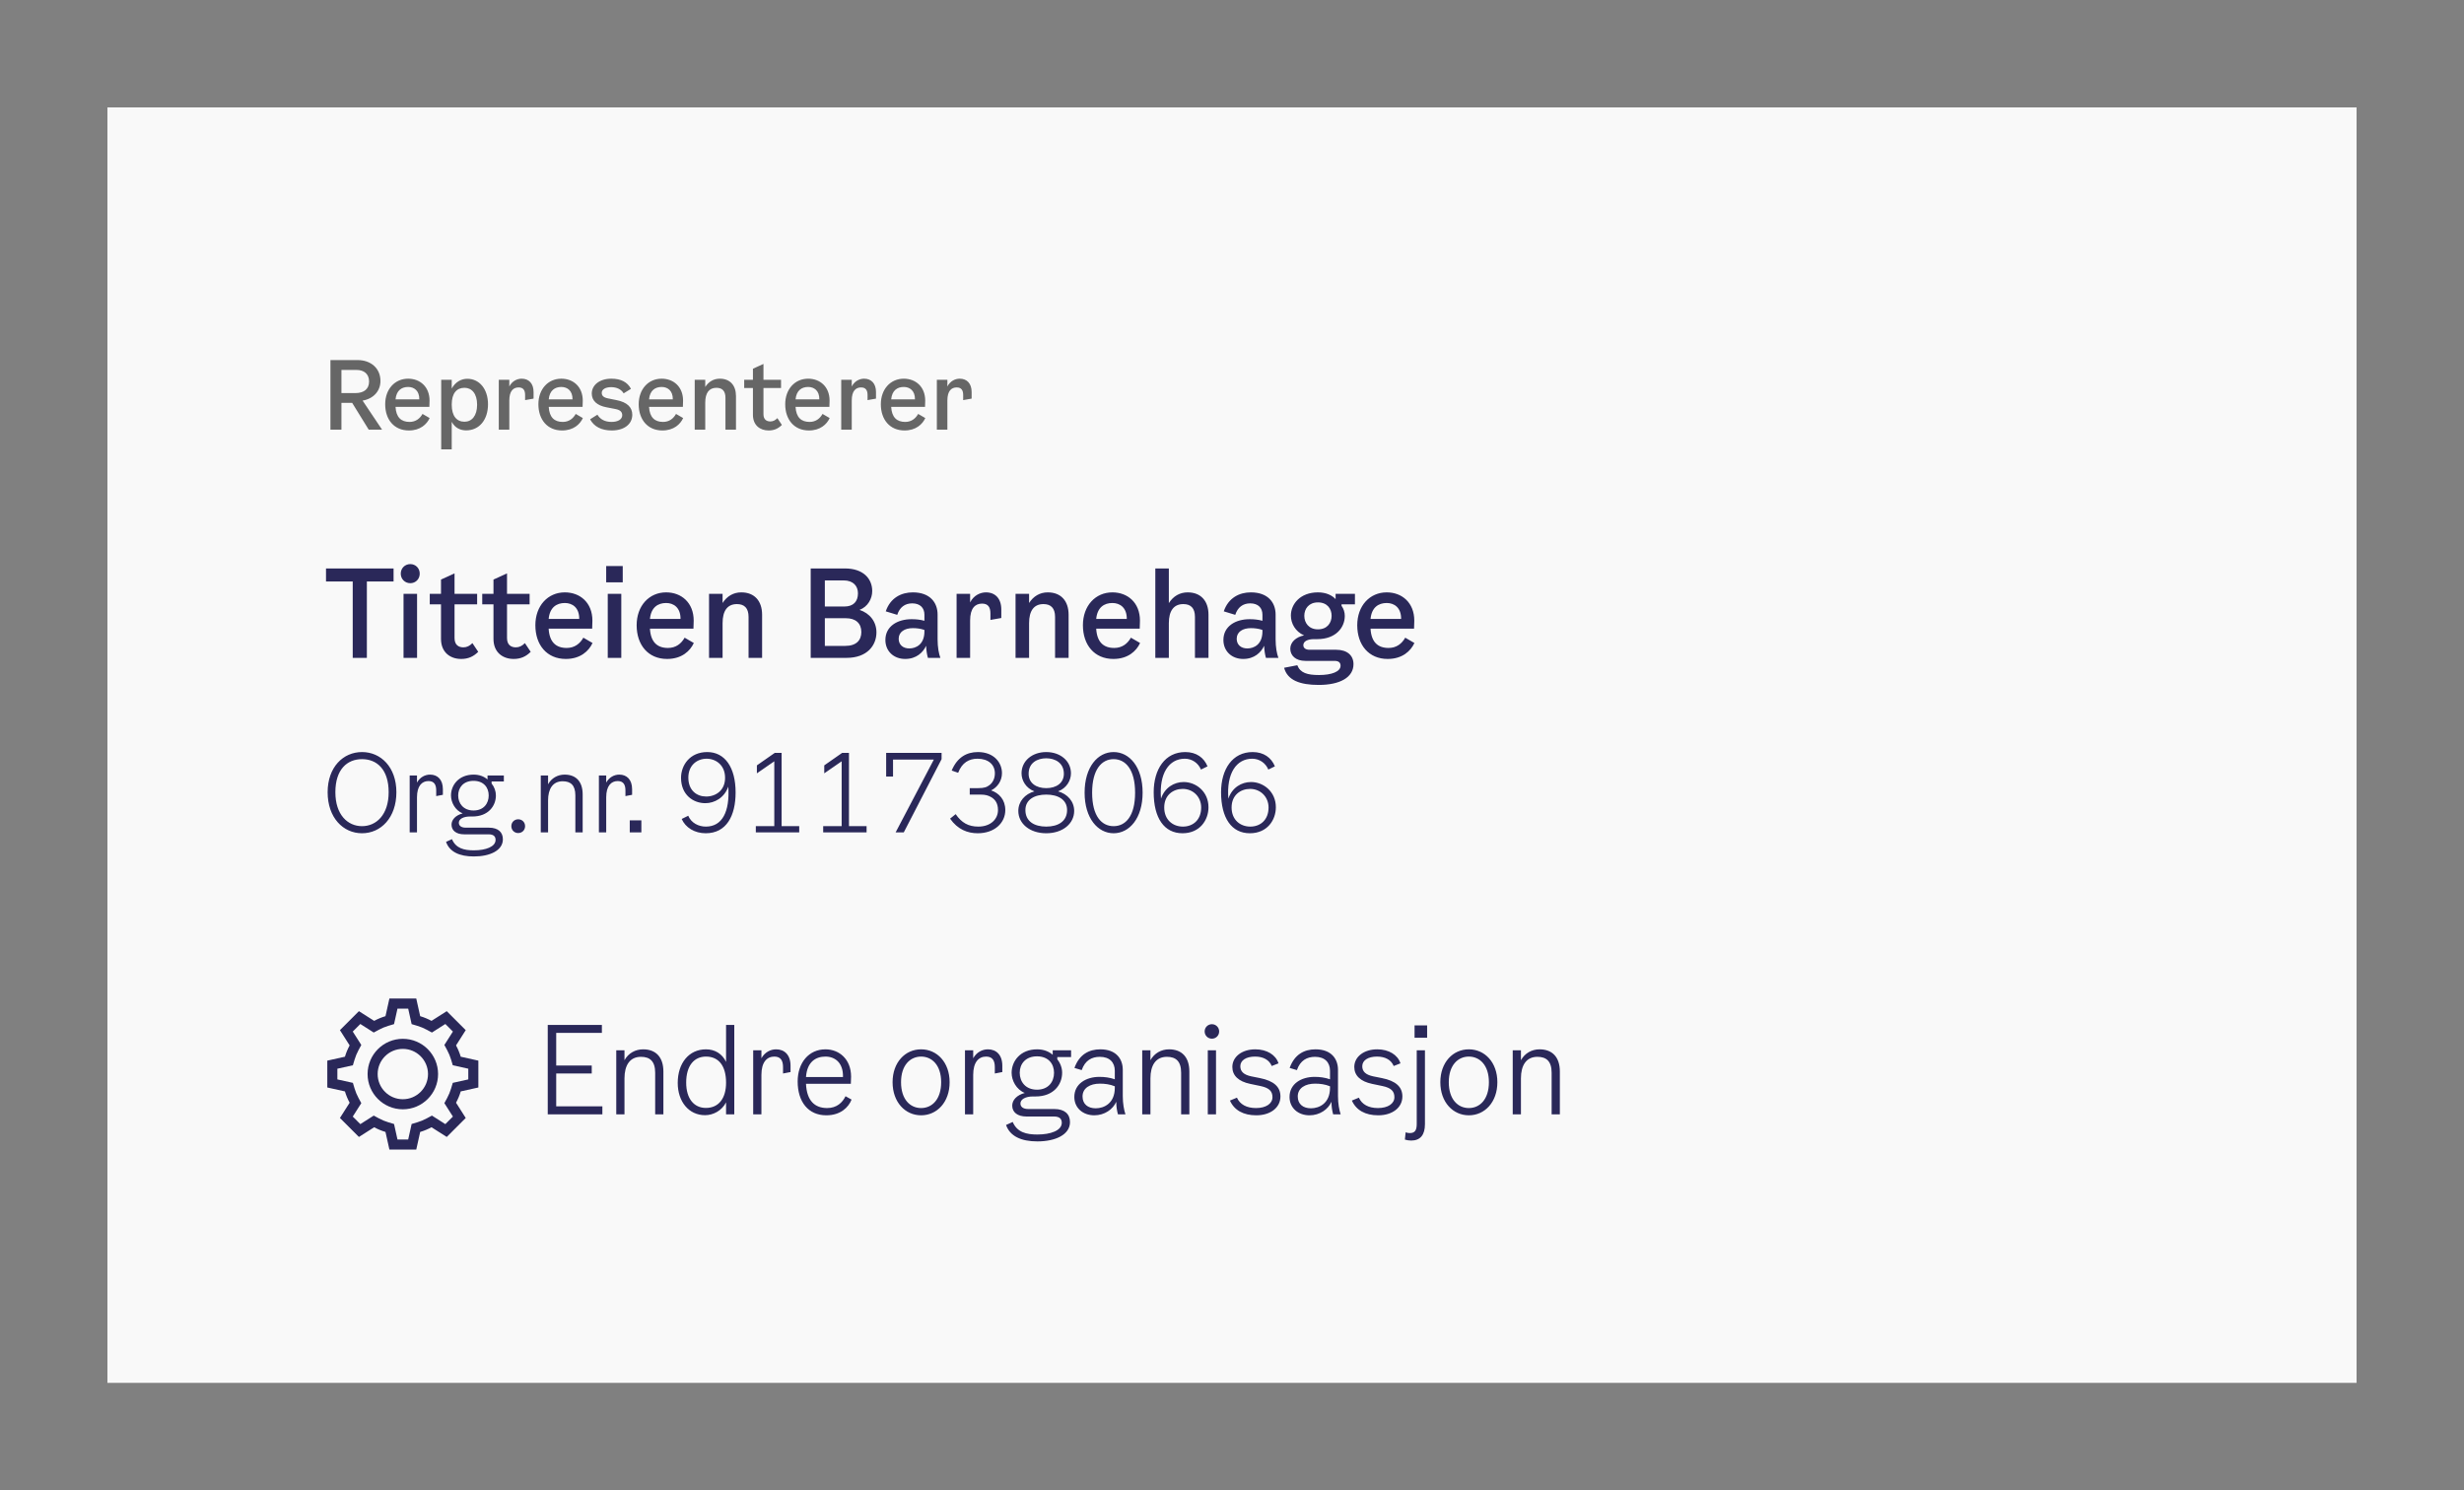
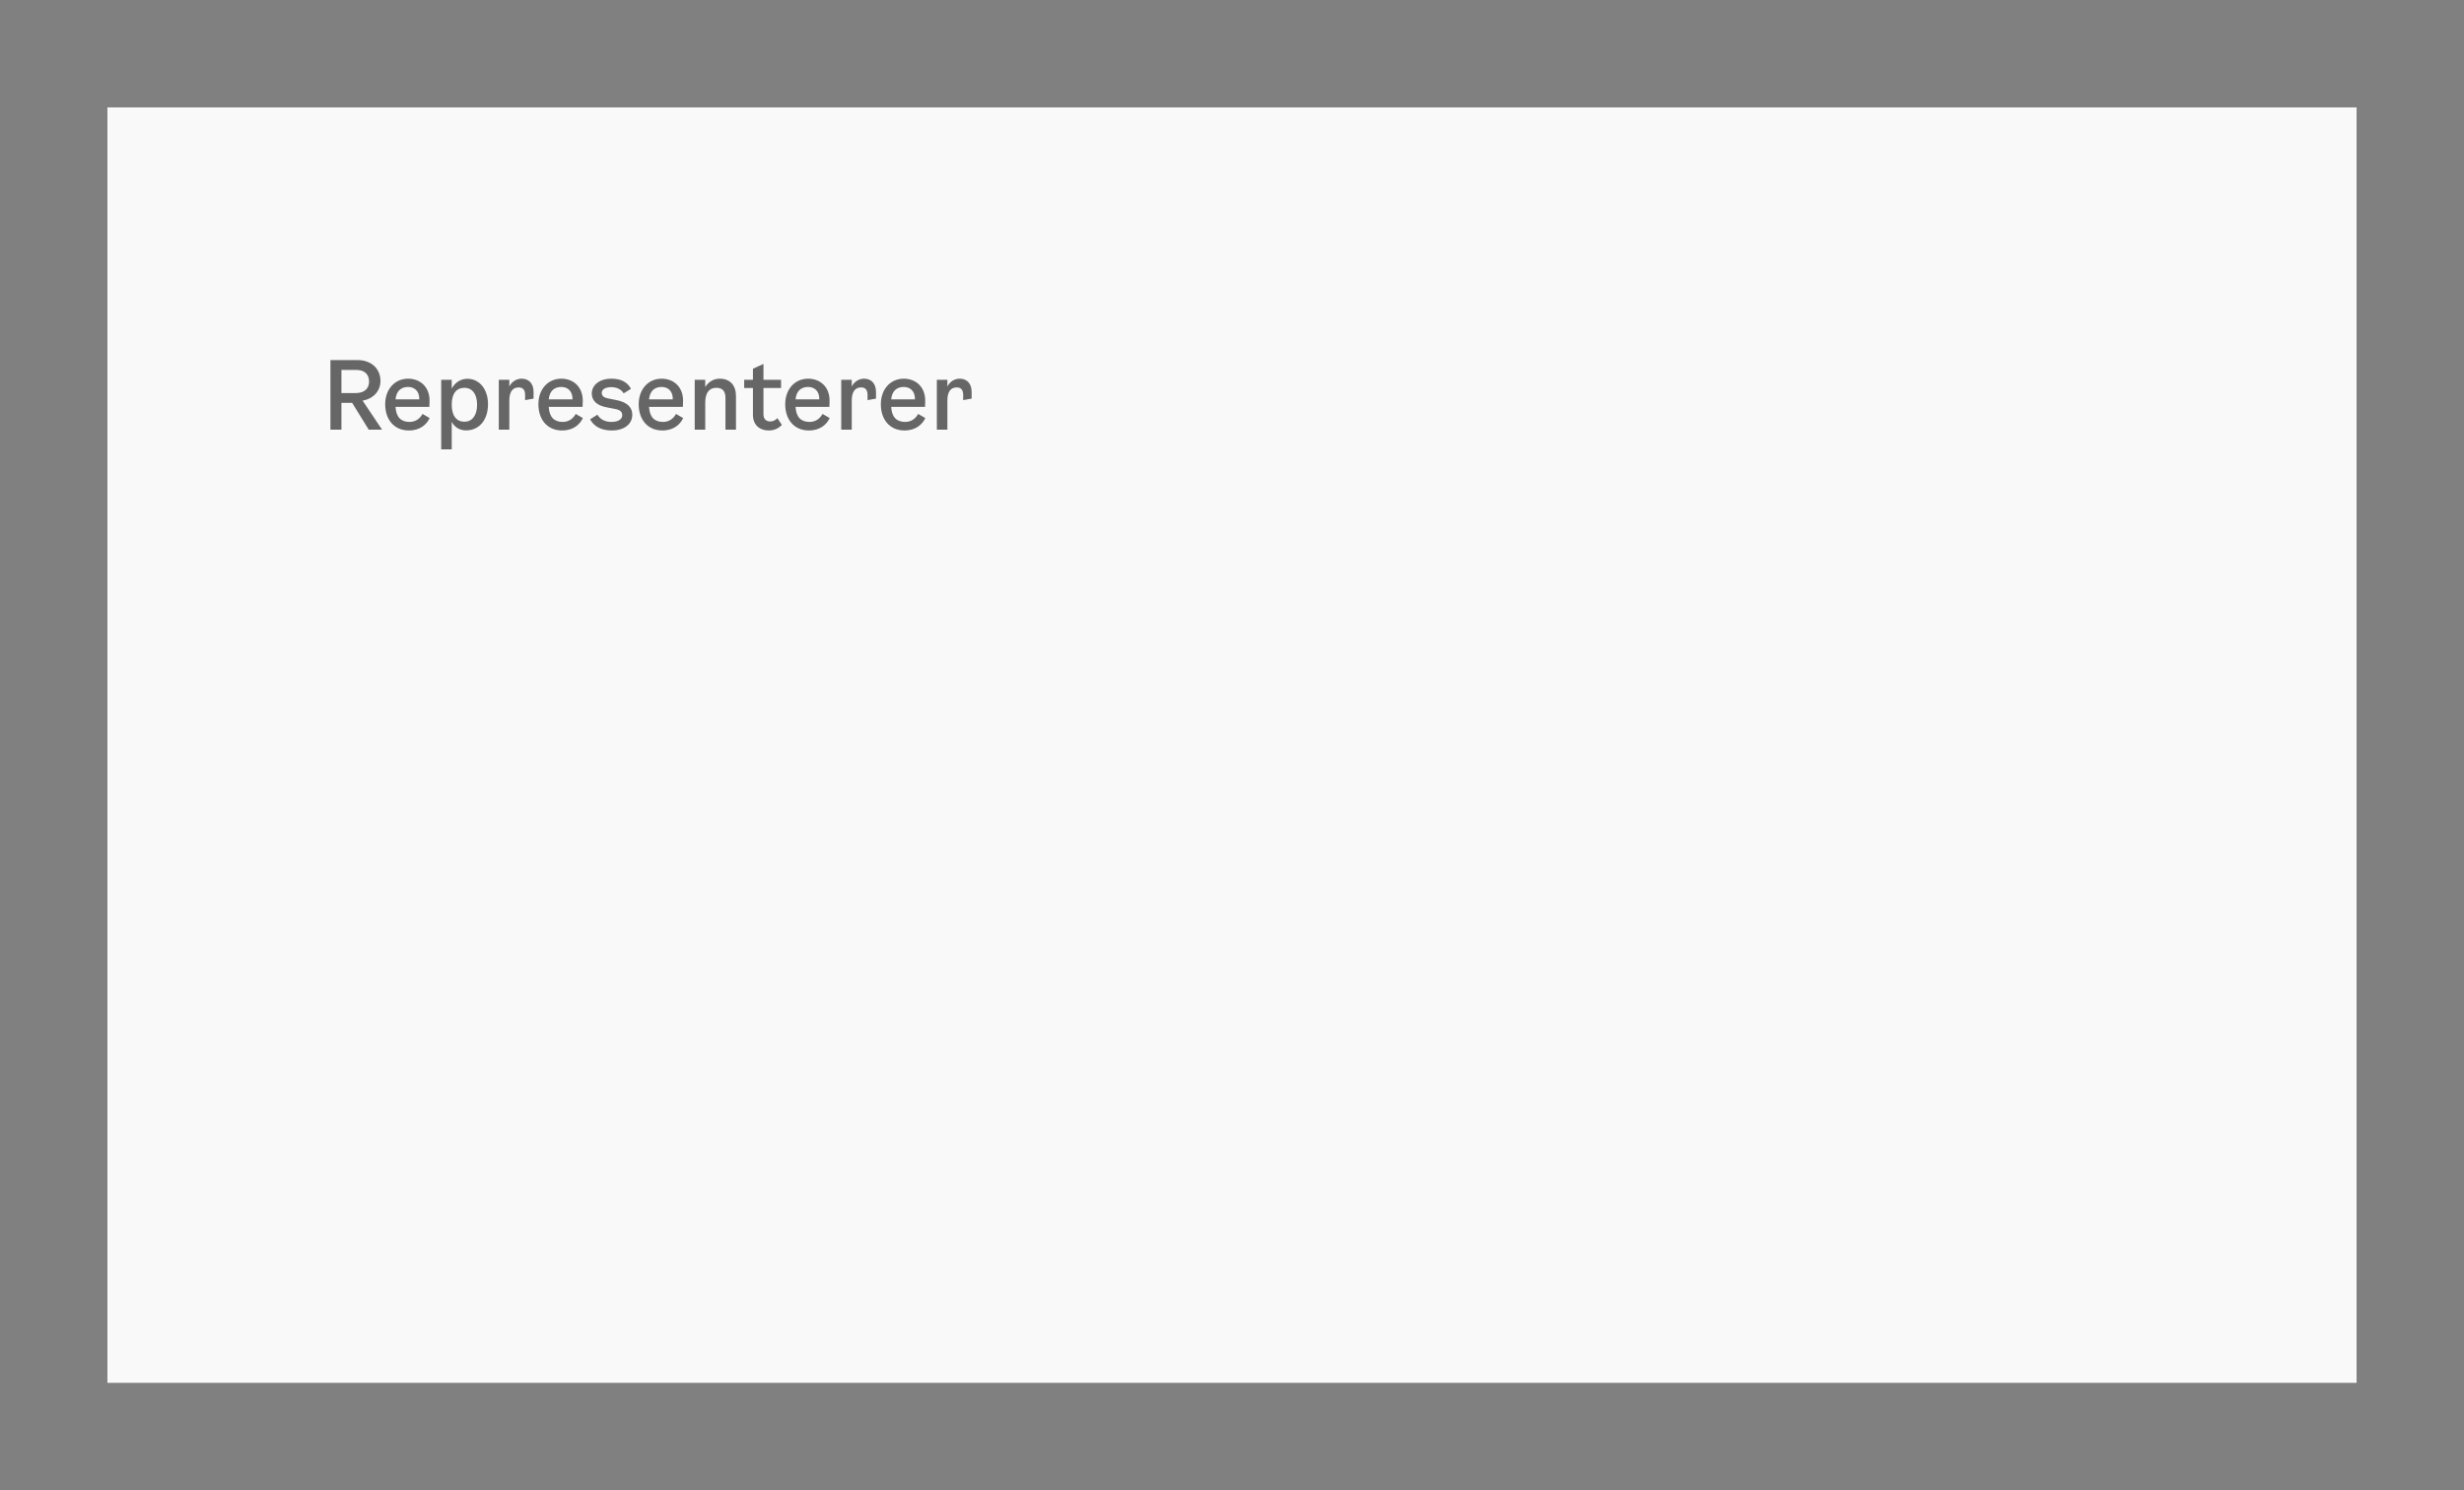
<svg xmlns="http://www.w3.org/2000/svg" width="367" height="222" viewBox="0 0 367 222" fill="none">
  <rect x="0" y="0" width="367" height="222" fill="#808080" stroke="none" />
  <rect width="335" height="190" transform="translate(16 16)" fill="#F9F9F9" />
  <path d="M54.006 59.674L56.904 64H54.916L52.452 60.01H50.856V64H49.218V53.64H53.264C55.266 53.64 56.666 54.886 56.666 56.748C56.666 58.302 55.56 59.422 54.006 59.674ZM50.856 58.554H52.956C54.188 58.554 54.972 57.966 54.972 56.832C54.972 55.67 54.174 55.11 53.124 55.11H50.856V58.554ZM62.93 61.662L63.994 62.278C63.574 63.202 62.594 64.126 60.9 64.126C58.702 64.126 57.372 62.502 57.372 60.22C57.372 57.966 58.814 56.412 60.788 56.412C62.538 56.412 63.98 57.588 63.98 59.688L63.952 60.612H58.912C58.996 62.18 59.766 62.852 60.998 62.852C61.908 62.852 62.538 62.362 62.93 61.662ZM60.788 57.644C59.836 57.644 59.038 58.148 58.912 59.492H62.454C62.468 58.176 61.656 57.644 60.788 57.644ZM69.606 56.426C71.398 56.426 72.686 57.952 72.686 60.22C72.686 62.544 71.385 64.112 69.424 64.112C68.585 64.112 67.758 63.748 67.282 62.838V66.94H65.715V56.58H67.282V57.882C67.856 56.846 68.752 56.426 69.606 56.426ZM69.186 62.824C70.264 62.824 71.062 61.956 71.062 60.29C71.062 58.624 70.264 57.77 69.186 57.77C68.038 57.77 67.282 58.554 67.282 60.276C67.282 61.998 68.038 62.824 69.186 62.824ZM77.694 56.412C78.772 56.412 79.472 57.126 79.472 58.4V59.38L78.212 59.604V58.848C78.212 58.176 77.974 57.714 77.246 57.714C76.448 57.714 75.86 58.246 75.86 59.66V64H74.292V56.58H75.86V57.574C76.28 56.748 77.05 56.412 77.694 56.412ZM85.75 61.662L86.814 62.278C86.394 63.202 85.414 64.126 83.72 64.126C81.522 64.126 80.192 62.502 80.192 60.22C80.192 57.966 81.634 56.412 83.608 56.412C85.358 56.412 86.8 57.588 86.8 59.688L86.772 60.612H81.732C81.816 62.18 82.586 62.852 83.818 62.852C84.728 62.852 85.358 62.362 85.75 61.662ZM83.608 57.644C82.656 57.644 81.858 58.148 81.732 59.492H85.274C85.288 58.176 84.476 57.644 83.608 57.644ZM88.142 58.624C88.142 57.364 89.304 56.412 91.054 56.412C92.496 56.412 93.462 56.93 93.98 57.924L92.888 58.596C92.552 58.022 91.88 57.672 91.04 57.672C90.2 57.672 89.626 57.994 89.626 58.526C89.626 58.96 89.92 59.226 90.578 59.352L91.824 59.604C93.392 59.912 94.176 60.654 94.176 61.788C94.176 63.188 92.958 64.126 91.124 64.126C89.57 64.126 88.464 63.538 87.89 62.46L88.982 61.774C89.388 62.46 90.102 62.852 91.082 62.852C92.034 62.852 92.678 62.474 92.678 61.858C92.678 61.354 92.37 61.074 91.684 60.934L90.312 60.668C88.912 60.402 88.142 59.688 88.142 58.624ZM100.69 61.662L101.754 62.278C101.334 63.202 100.354 64.126 98.66 64.126C96.462 64.126 95.132 62.502 95.132 60.22C95.132 57.966 96.574 56.412 98.548 56.412C100.298 56.412 101.74 57.588 101.74 59.688L101.712 60.612H96.672C96.756 62.18 97.526 62.852 98.758 62.852C99.668 62.852 100.298 62.362 100.69 61.662ZM98.548 57.644C97.596 57.644 96.798 58.148 96.672 59.492H100.214C100.228 58.176 99.416 57.644 98.548 57.644ZM107.212 56.412C108.724 56.412 109.62 57.392 109.62 59.002V64H108.052V59.254C108.052 58.232 107.562 57.77 106.708 57.77C105.602 57.77 105.042 58.54 105.042 59.982V64H103.474V56.58H105.042V57.644C105.546 56.86 106.288 56.412 107.212 56.412ZM113.714 61.704C113.714 62.53 114.218 62.782 114.736 62.782C115.142 62.782 115.464 62.614 115.786 62.292L116.458 63.3C115.898 63.86 115.282 64.126 114.484 64.126C113.196 64.126 112.146 63.342 112.146 61.802V57.798H110.844V56.58H112.146V54.928L113.714 54.214V56.58H116.332V57.798H113.714V61.704ZM122.512 61.662L123.576 62.278C123.156 63.202 122.176 64.126 120.482 64.126C118.284 64.126 116.954 62.502 116.954 60.22C116.954 57.966 118.396 56.412 120.37 56.412C122.12 56.412 123.562 57.588 123.562 59.688L123.534 60.612H118.494C118.578 62.18 119.348 62.852 120.58 62.852C121.49 62.852 122.12 62.362 122.512 61.662ZM120.37 57.644C119.418 57.644 118.62 58.148 118.494 59.492H122.036C122.05 58.176 121.238 57.644 120.37 57.644ZM128.698 56.412C129.776 56.412 130.476 57.126 130.476 58.4V59.38L129.216 59.604V58.848C129.216 58.176 128.978 57.714 128.25 57.714C127.452 57.714 126.864 58.246 126.864 59.66V64H125.296V56.58H126.864V57.574C127.284 56.748 128.054 56.412 128.698 56.412ZM136.755 61.662L137.819 62.278C137.399 63.202 136.419 64.126 134.725 64.126C132.527 64.126 131.197 62.502 131.197 60.22C131.197 57.966 132.639 56.412 134.613 56.412C136.363 56.412 137.805 57.588 137.805 59.688L137.777 60.612H132.737C132.821 62.18 133.591 62.852 134.823 62.852C135.733 62.852 136.363 62.362 136.755 61.662ZM134.613 57.644C133.661 57.644 132.863 58.148 132.737 59.492H136.279C136.293 58.176 135.481 57.644 134.613 57.644ZM142.941 56.412C144.019 56.412 144.719 57.126 144.719 58.4V59.38L143.459 59.604V58.848C143.459 58.176 143.221 57.714 142.493 57.714C141.695 57.714 141.107 58.246 141.107 59.66V64H139.539V56.58H141.107V57.574C141.527 56.748 142.297 56.412 142.941 56.412Z" fill="#666666" />
-   <path d="M58.62 84.68V86.624H54.642V98H52.536V86.624H48.558V84.68H58.62ZM61.112 86.876C60.32 86.876 59.69 86.264 59.69 85.454C59.69 84.644 60.32 84.032 61.112 84.032C61.904 84.032 62.516 84.644 62.516 85.454C62.516 86.264 61.904 86.876 61.112 86.876ZM60.104 98V88.46H62.12V98H60.104ZM67.701 95.048C67.701 96.11 68.349 96.434 69.015 96.434C69.537 96.434 69.951 96.218 70.365 95.804L71.229 97.1C70.509 97.82 69.717 98.162 68.691 98.162C67.035 98.162 65.685 97.154 65.685 95.174V90.026H64.011V88.46H65.685V86.336L67.701 85.418V88.46H71.067V90.026H67.701V95.048ZM75.517 95.048C75.517 96.11 76.165 96.434 76.831 96.434C77.353 96.434 77.767 96.218 78.181 95.804L79.045 97.1C78.325 97.82 77.533 98.162 76.507 98.162C74.851 98.162 73.501 97.154 73.501 95.174V90.026H71.827V88.46H73.501V86.336L75.517 85.418V88.46H78.883V90.026H75.517V95.048ZM86.886 94.994L88.254 95.786C87.714 96.974 86.454 98.162 84.276 98.162C81.45 98.162 79.74 96.074 79.74 93.14C79.74 90.242 81.594 88.244 84.132 88.244C86.382 88.244 88.236 89.756 88.236 92.456L88.2 93.644H81.72C81.828 95.66 82.818 96.524 84.402 96.524C85.572 96.524 86.382 95.894 86.886 94.994ZM84.132 89.828C82.908 89.828 81.882 90.476 81.72 92.204H86.274C86.292 90.512 85.248 89.828 84.132 89.828ZM90.288 84.32H92.754V86.75H90.288V84.32ZM90.522 98V88.46H92.538V98H90.522ZM101.972 94.994L103.34 95.786C102.8 96.974 101.54 98.162 99.362 98.162C96.536 98.162 94.826 96.074 94.826 93.14C94.826 90.242 96.68 88.244 99.218 88.244C101.468 88.244 103.322 89.756 103.322 92.456L103.286 93.644H96.806C96.914 95.66 97.904 96.524 99.488 96.524C100.658 96.524 101.468 95.894 101.972 94.994ZM99.218 89.828C97.994 89.828 96.968 90.476 96.806 92.204H101.36C101.378 90.512 100.334 89.828 99.218 89.828ZM110.415 88.244C112.359 88.244 113.511 89.504 113.511 91.574V98H111.495V91.898C111.495 90.584 110.865 89.99 109.767 89.99C108.345 89.99 107.625 90.98 107.625 92.834V98H105.609V88.46H107.625V89.828C108.273 88.82 109.227 88.244 110.415 88.244ZM128.022 90.854C129.552 91.358 130.542 92.6 130.542 94.202C130.542 96.128 129.174 98 126.096 98H120.75V84.68H125.826C128.634 84.68 129.912 86.246 129.912 88.046C129.912 89.18 129.264 90.386 128.022 90.854ZM125.646 86.462H122.856V90.35H125.772C127.104 90.35 127.788 89.612 127.788 88.388C127.788 87.308 127.104 86.462 125.646 86.462ZM125.898 96.218C127.572 96.218 128.292 95.354 128.292 94.148C128.292 92.852 127.446 92.096 126.006 92.096H122.856V96.218H125.898ZM140.064 98H138.21C138.066 97.514 137.976 96.938 137.94 96.2C137.49 97.19 136.482 98.162 134.826 98.162C133.098 98.162 131.874 96.992 131.874 95.336C131.874 93.266 133.71 92.24 135.762 92.24C136.41 92.24 137.022 92.294 137.688 92.474V91.574C137.688 90.548 137.04 89.882 135.87 89.882C134.772 89.882 133.998 90.476 133.638 91.592L131.928 91.07C132.612 89.054 134.25 88.244 135.96 88.244C138.498 88.244 139.65 89.738 139.65 91.556V95.246C139.65 96.38 139.83 97.388 140.064 98ZM137.688 94.058V93.842C137.112 93.644 136.554 93.572 135.96 93.572C134.772 93.572 133.854 94.112 133.854 95.156C133.854 96.038 134.484 96.596 135.438 96.596C136.41 96.596 137.688 96.02 137.688 94.058ZM146.853 88.244C148.239 88.244 149.139 89.162 149.139 90.8V92.06L147.519 92.348V91.376C147.519 90.512 147.213 89.918 146.277 89.918C145.251 89.918 144.495 90.602 144.495 92.42V98H142.479V88.46H144.495V89.738C145.035 88.676 146.025 88.244 146.853 88.244ZM156.067 88.244C158.011 88.244 159.163 89.504 159.163 91.574V98H157.147V91.898C157.147 90.584 156.517 89.99 155.419 89.99C153.997 89.99 153.277 90.98 153.277 92.834V98H151.261V88.46H153.277V89.828C153.925 88.82 154.879 88.244 156.067 88.244ZM168.441 94.994L169.809 95.786C169.269 96.974 168.009 98.162 165.831 98.162C163.005 98.162 161.295 96.074 161.295 93.14C161.295 90.242 163.149 88.244 165.687 88.244C167.937 88.244 169.791 89.756 169.791 92.456L169.755 93.644H163.275C163.383 95.66 164.373 96.524 165.957 96.524C167.127 96.524 167.937 95.894 168.441 94.994ZM165.687 89.828C164.463 89.828 163.437 90.476 163.275 92.204H167.829C167.847 90.512 166.803 89.828 165.687 89.828ZM176.902 88.244C178.846 88.244 179.998 89.504 179.998 91.574V98H177.982V91.898C177.982 90.584 177.352 89.99 176.254 89.99C174.832 89.99 174.094 90.98 174.094 92.834V98H172.078V84.68H174.094V89.846C174.742 88.82 175.714 88.244 176.902 88.244ZM190.41 98H188.556C188.412 97.514 188.322 96.938 188.286 96.2C187.836 97.19 186.828 98.162 185.172 98.162C183.444 98.162 182.22 96.992 182.22 95.336C182.22 93.266 184.056 92.24 186.108 92.24C186.756 92.24 187.368 92.294 188.034 92.474V91.574C188.034 90.548 187.386 89.882 186.216 89.882C185.118 89.882 184.344 90.476 183.984 91.592L182.274 91.07C182.958 89.054 184.596 88.244 186.306 88.244C188.844 88.244 189.996 89.738 189.996 91.556V95.246C189.996 96.38 190.176 97.388 190.41 98ZM188.034 94.058V93.842C187.458 93.644 186.9 93.572 186.306 93.572C185.118 93.572 184.2 94.112 184.2 95.156C184.2 96.038 184.83 96.596 185.784 96.596C186.756 96.596 188.034 96.02 188.034 94.058ZM201.811 90.026H199.813V90.242C200.137 90.692 200.299 91.214 200.299 91.754C200.299 93.482 198.967 95.21 196.195 95.21H195.727C194.755 95.21 194.125 95.534 194.125 96.11C194.125 96.506 194.431 96.794 195.043 96.794H199.021C200.659 96.794 201.595 97.64 201.595 98.936C201.595 100.898 199.597 102.032 196.411 102.032C193.621 102.032 191.749 101.33 191.263 99.476L193.225 99.098C193.675 100.25 194.719 100.556 196.465 100.556C198.337 100.556 199.669 100.052 199.669 99.17C199.669 98.756 199.435 98.45 198.787 98.45H194.449C192.955 98.45 192.181 97.64 192.181 96.632C192.181 95.66 193.045 94.886 194.233 94.652C192.919 94.076 192.271 92.852 192.271 91.7C192.271 89.99 193.657 88.244 196.303 88.244C197.473 88.244 198.391 88.658 198.931 89.252V88.46H201.811V90.026ZM196.303 93.752C197.689 93.752 198.337 92.78 198.337 91.736C198.337 90.692 197.689 89.738 196.303 89.738C194.935 89.738 194.269 90.692 194.269 91.736C194.269 92.78 194.935 93.752 196.303 93.752ZM209.301 94.994L210.669 95.786C210.129 96.974 208.869 98.162 206.691 98.162C203.865 98.162 202.155 96.074 202.155 93.14C202.155 90.242 204.009 88.244 206.547 88.244C208.797 88.244 210.651 89.756 210.651 92.456L210.615 93.644H204.135C204.243 95.66 205.233 96.524 206.817 96.524C207.987 96.524 208.797 95.894 209.301 94.994ZM206.547 89.828C205.323 89.828 204.297 90.476 204.135 92.204H208.689C208.707 90.512 207.663 89.828 206.547 89.828Z" fill="#2A2859" />
-   <path d="M53.92 124.128C51.104 124.128 48.8 121.808 48.8 118.016C48.8 114.288 51.104 112.032 53.92 112.032C56.736 112.032 59.04 114.288 59.04 118.016C59.04 121.808 56.736 124.128 53.92 124.128ZM53.92 123.072C56.064 123.072 57.888 121.36 57.888 118.016C57.888 114.608 56.128 113.088 53.92 113.088C51.712 113.088 49.952 114.608 49.952 118.016C49.952 121.36 51.776 123.072 53.92 123.072ZM64.06 115.392C65.164 115.392 65.964 116.128 65.964 117.568V118.4L64.972 118.592V117.76C64.972 116.912 64.684 116.352 63.82 116.352C62.844 116.352 62.108 117.072 62.108 118.784V124H61.02V115.52H62.108V116.576C62.556 115.776 63.308 115.392 64.06 115.392ZM75.045 116.416H73.221V116.72C73.637 117.232 73.861 117.872 73.861 118.496C73.861 120.048 72.741 121.632 70.357 121.632H69.989C69.029 121.632 68.341 122 68.341 122.56C68.341 122.992 68.677 123.296 69.381 123.296H72.821C74.197 123.296 74.901 123.968 74.901 125.024C74.901 126.704 72.965 127.584 70.581 127.584C68.437 127.584 66.949 126.896 66.437 125.408L67.317 125.008C67.909 126.4 69.157 126.672 70.581 126.672C72.341 126.672 73.813 126.144 73.813 125.12C73.813 124.64 73.557 124.288 72.789 124.288H69.141C67.957 124.288 67.253 123.728 67.253 122.848C67.253 122.096 67.877 121.44 68.917 121.168C67.797 120.72 67.173 119.536 67.173 118.496C67.173 116.976 68.309 115.392 70.549 115.392C71.429 115.392 72.101 115.68 72.613 116.112V115.52H75.045V116.416ZM70.533 120.736C72.037 120.736 72.789 119.696 72.789 118.496C72.789 117.312 72.037 116.32 70.533 116.32C69.013 116.32 68.245 117.328 68.245 118.496C68.245 119.68 69.013 120.736 70.533 120.736ZM77.185 124.096C76.609 124.096 76.161 123.664 76.161 123.072C76.161 122.48 76.609 122.048 77.185 122.048C77.761 122.048 78.209 122.48 78.209 123.072C78.209 123.664 77.761 124.096 77.185 124.096ZM84.097 115.392C85.793 115.392 86.785 116.432 86.785 118.336V124H85.697V118.496C85.697 116.96 84.993 116.384 83.809 116.384C82.321 116.384 81.633 117.536 81.633 119.232V124H80.545V115.52H81.633V116.832C82.145 115.904 83.073 115.392 84.097 115.392ZM92.244 115.392C93.348 115.392 94.148 116.128 94.148 117.568V118.4L93.156 118.592V117.76C93.156 116.912 92.868 116.352 92.004 116.352C91.028 116.352 90.292 117.072 90.292 118.784V124H89.204V115.52H90.292V116.576C90.74 115.776 91.492 115.392 92.244 115.392ZM93.799 122.208H95.528V124H93.799V122.208ZM105.117 124.128C103.469 124.128 102.109 123.296 101.533 122L102.509 121.52C102.973 122.624 104.077 123.136 105.133 123.136C107.565 123.136 108.717 120.944 108.477 117.184C107.885 118.848 106.429 119.648 105.053 119.648C103.245 119.648 101.437 118.4 101.437 115.872C101.437 114.016 102.733 112.032 105.341 112.032C107.981 112.032 109.565 114.336 109.565 118.048C109.565 121.52 108.205 124.128 105.117 124.128ZM105.181 118.656C106.637 118.656 107.997 117.728 107.997 115.872C107.997 114.016 106.669 113.024 105.245 113.024C103.837 113.024 102.525 113.984 102.525 115.84C102.525 117.76 103.789 118.656 105.181 118.656ZM116.415 123.072H119.039V124H112.575V123.072H115.327V113.408L112.735 115.2V114.016L115.391 112.16H116.415V123.072ZM126.449 123.072H129.073V124H122.609V123.072H125.361V113.408L122.769 115.2V114.016L125.425 112.16H126.449V123.072ZM131.988 112.16H140.244V113.088L134.612 124H133.396L139.092 113.152H133.012V115.68H131.988V112.16ZM147.622 117.744C148.806 118.144 149.734 119.136 149.734 120.672C149.734 122.576 148.15 124.128 145.622 124.128C144.102 124.128 142.63 123.552 141.51 121.952L142.342 121.28C143.222 122.56 144.23 123.136 145.718 123.136C147.542 123.136 148.646 122.032 148.646 120.672C148.646 119.696 148.246 119.12 147.67 118.768C147.206 118.496 146.79 118.368 146.022 118.368H144.438V117.408H145.654C146.614 117.408 146.982 117.264 147.414 116.928C147.894 116.544 148.182 115.936 148.182 115.2C148.182 113.888 147.19 113.024 145.59 113.024C144.342 113.024 143.286 113.6 142.71 115.12L141.75 114.784C142.566 112.832 143.958 112.032 145.654 112.032C148.054 112.032 149.238 113.616 149.238 115.168C149.238 116.32 148.566 117.28 147.622 117.744ZM155.833 124.128C153.369 124.128 151.673 122.688 151.673 120.8C151.673 119.392 152.665 118.272 154.073 117.888C152.793 117.408 152.153 116.256 152.153 115.2C152.153 113.36 153.721 112.032 155.833 112.032C157.945 112.032 159.513 113.36 159.513 115.2C159.513 116.256 158.873 117.408 157.593 117.888C159.001 118.272 159.993 119.392 159.993 120.8C159.993 122.688 158.297 124.128 155.833 124.128ZM155.833 117.408C157.305 117.408 158.457 116.672 158.457 115.264C158.457 113.648 157.161 112.96 155.833 112.96C154.505 112.96 153.209 113.632 153.209 115.264C153.209 116.672 154.361 117.408 155.833 117.408ZM155.833 123.136C157.625 123.136 158.937 122.336 158.937 120.672C158.937 119.12 157.593 118.368 155.833 118.368C154.073 118.368 152.729 119.12 152.729 120.672C152.729 122.352 154.041 123.136 155.833 123.136ZM165.867 124.128C163.531 124.128 161.547 121.92 161.547 118.08C161.547 114.24 163.515 112.032 165.867 112.032C168.219 112.032 170.187 114.24 170.187 118.08C170.187 121.92 168.203 124.128 165.867 124.128ZM165.867 123.072C167.627 123.072 169.067 121.616 169.067 118.08C169.067 114.624 167.643 113.088 165.867 113.088C164.091 113.088 162.667 114.624 162.667 118.08C162.667 121.616 164.107 123.072 165.867 123.072ZM176.125 124.128C173.405 124.128 171.837 121.872 171.837 118.016C171.837 114.608 173.517 112.032 176.541 112.032C178.189 112.032 179.325 112.864 179.853 114.16L178.877 114.64C178.461 113.648 177.533 113.024 176.477 113.024C174.125 113.024 172.621 115.184 172.925 118.976C173.469 117.328 174.877 116.496 176.301 116.496C178.125 116.496 179.997 117.904 179.997 120.256C179.997 122.16 178.717 124.128 176.125 124.128ZM173.405 120.288C173.405 122.128 174.685 123.136 176.189 123.136C177.693 123.136 178.909 122.144 178.909 120.288C178.909 118.72 177.725 117.52 176.157 117.52C174.733 117.52 173.405 118.448 173.405 120.288ZM186.16 124.128C183.44 124.128 181.872 121.872 181.872 118.016C181.872 114.608 183.552 112.032 186.576 112.032C188.224 112.032 189.36 112.864 189.888 114.16L188.912 114.64C188.496 113.648 187.568 113.024 186.512 113.024C184.16 113.024 182.656 115.184 182.96 118.976C183.504 117.328 184.912 116.496 186.336 116.496C188.16 116.496 190.032 117.904 190.032 120.256C190.032 122.16 188.752 124.128 186.16 124.128ZM183.44 120.288C183.44 122.128 184.72 123.136 186.224 123.136C187.728 123.136 188.944 122.144 188.944 120.288C188.944 118.72 187.76 117.52 186.192 117.52C184.768 117.52 183.44 118.448 183.44 120.288Z" fill="#2A2859" />
  <g clip-path="url(#clip0_471_21570)">
-     <path fill-rule="evenodd" clip-rule="evenodd" d="M60 154.75C57.1 154.75 54.75 157.101 54.75 160C54.75 162.899 57.1 165.25 60 165.25C62.9 165.25 65.25 162.899 65.25 160C65.25 157.101 62.9 154.75 60 154.75ZM56.25 160C56.25 157.929 57.929 156.25 60 156.25C62.071 156.25 63.75 157.929 63.75 160C63.75 162.071 62.071 163.75 60 163.75C57.929 163.75 56.25 162.071 56.25 160Z" fill="#2A2859" />
-     <path fill-rule="evenodd" clip-rule="evenodd" d="M58 148.75H62L62.584 151.376C63.174 151.553 63.738 151.788 64.27 152.076L66.541 150.631L69.369 153.459L67.924 155.73C68.212 156.262 68.447 156.826 68.624 157.416L71.25 158V162L68.624 162.584C68.447 163.174 68.212 163.738 67.924 164.27L69.369 166.541L66.541 169.369L64.27 167.924C63.738 168.212 63.174 168.447 62.584 168.624L62 171.25H58L57.416 168.624C56.826 168.447 56.262 168.212 55.73 167.924L53.459 169.369L50.631 166.541L52.076 164.27C51.788 163.738 51.553 163.174 51.376 162.584L48.75 162V158L51.376 157.416C51.553 156.826 51.788 156.262 52.076 155.73L50.631 153.459L53.459 150.631L55.73 152.076C56.262 151.788 56.826 151.553 57.416 151.376L58 148.75ZM57.846 152.813L58.69 152.561L59.203 150.25H60.797L61.31 152.561L62.154 152.813C62.644 152.96 63.114 153.156 63.558 153.395L64.332 153.814L66.331 152.542L67.458 153.669L66.186 155.667L66.605 156.442C66.844 156.886 67.04 157.356 67.187 157.846L67.439 158.69L69.75 159.203V160.797L67.439 161.31L67.187 162.154C67.04 162.644 66.844 163.114 66.605 163.558L66.186 164.333L67.458 166.331L66.331 167.458L64.332 166.186L63.558 166.605C63.114 166.844 62.644 167.04 62.154 167.187L61.31 167.439L60.797 169.75H59.203L58.69 167.439L57.846 167.187C57.355 167.04 56.886 166.844 56.442 166.605L55.667 166.186L53.669 167.458L52.542 166.331L53.814 164.333L53.395 163.558C53.156 163.114 52.96 162.644 52.813 162.154L52.561 161.31L50.25 160.797V159.203L52.561 158.69L52.813 157.846C52.96 157.356 53.156 156.886 53.395 156.442L53.814 155.667L52.542 153.669L53.669 152.542L55.667 153.814L56.442 153.395C56.886 153.156 57.356 152.96 57.846 152.813Z" fill="#2A2859" />
-   </g>
-   <path d="M82.844 164.812H89.72V166H81.584V152.68H89.648V153.868H82.844V158.728H88.136V159.916H82.844V164.812ZM95.785 156.316C97.693 156.316 98.809 157.486 98.809 159.628V166H97.585V159.808C97.585 158.08 96.793 157.432 95.461 157.432C93.787 157.432 93.013 158.728 93.013 160.636V166H91.789V156.46H93.013V157.936C93.589 156.892 94.633 156.316 95.785 156.316ZM108.144 152.68H109.368V166H108.144V164.218C107.514 165.442 106.254 166.126 105.012 166.126C102.582 166.126 100.944 164.092 100.944 161.32C100.944 158.386 102.6 156.316 105.156 156.316C106.488 156.316 107.568 156.982 108.144 158.188V152.68ZM105.138 165.046C107.046 165.046 108.144 163.624 108.144 161.284C108.144 158.8 107.064 157.396 105.156 157.396C103.374 157.396 102.204 158.764 102.204 161.266C102.204 163.678 103.374 165.046 105.138 165.046ZM115.604 156.316C116.846 156.316 117.746 157.144 117.746 158.764V159.7L116.63 159.916V158.98C116.63 158.026 116.306 157.396 115.334 157.396C114.236 157.396 113.408 158.206 113.408 160.132V166H112.184V156.46H113.408V157.648C113.912 156.748 114.758 156.316 115.604 156.316ZM125.936 163.3L126.836 163.804C126.386 164.956 125.198 166.144 123.074 166.144C120.392 166.144 118.808 164.146 118.808 161.104C118.808 158.314 120.464 156.316 122.948 156.316C125 156.316 126.764 157.792 126.764 160.384L126.728 161.446H120.05C120.158 163.984 121.364 165.064 123.2 165.064C124.64 165.064 125.486 164.236 125.936 163.3ZM122.948 157.396C121.508 157.396 120.212 158.17 120.05 160.438H125.558C125.612 158.296 124.352 157.396 122.948 157.396ZM137.193 166.144C134.835 166.144 132.945 164.2 132.945 161.212C132.945 158.26 134.817 156.316 137.193 156.316C139.569 156.316 141.441 158.26 141.441 161.212C141.441 164.2 139.551 166.144 137.193 166.144ZM137.193 165.064C138.831 165.064 140.181 163.768 140.181 161.212C140.181 158.674 138.813 157.396 137.193 157.396C135.573 157.396 134.205 158.674 134.205 161.212C134.205 163.768 135.555 165.064 137.193 165.064ZM147.148 156.316C148.39 156.316 149.29 157.144 149.29 158.764V159.7L148.174 159.916V158.98C148.174 158.026 147.85 157.396 146.878 157.396C145.78 157.396 144.952 158.206 144.952 160.132V166H143.728V156.46H144.952V157.648C145.456 156.748 146.302 156.316 147.148 156.316ZM159.532 157.468H157.48V157.81C157.948 158.386 158.2 159.106 158.2 159.808C158.2 161.554 156.94 163.336 154.258 163.336H153.844C152.764 163.336 151.99 163.75 151.99 164.38C151.99 164.866 152.368 165.208 153.16 165.208H157.03C158.578 165.208 159.37 165.964 159.37 167.152C159.37 169.042 157.192 170.032 154.51 170.032C152.098 170.032 150.424 169.258 149.848 167.584L150.838 167.134C151.504 168.7 152.908 169.006 154.51 169.006C156.49 169.006 158.146 168.412 158.146 167.26C158.146 166.72 157.858 166.324 156.994 166.324H152.89C151.558 166.324 150.766 165.694 150.766 164.704C150.766 163.858 151.468 163.12 152.638 162.814C151.378 162.31 150.676 160.978 150.676 159.808C150.676 158.098 151.954 156.316 154.474 156.316C155.464 156.316 156.22 156.64 156.796 157.126V156.46H159.532V157.468ZM154.456 162.328C156.148 162.328 156.994 161.158 156.994 159.808C156.994 158.476 156.148 157.36 154.456 157.36C152.746 157.36 151.882 158.494 151.882 159.808C151.882 161.14 152.746 162.328 154.456 162.328ZM167.629 166H166.513C166.369 165.478 166.261 164.848 166.261 164.128C165.775 165.244 164.533 166.144 162.985 166.144C161.293 166.144 160.015 165.046 160.015 163.408C160.015 161.446 161.779 160.42 163.741 160.42C164.515 160.42 165.271 160.51 166.045 160.78V159.52C166.045 158.278 165.289 157.432 163.813 157.432C162.625 157.432 161.617 157.954 161.113 159.412L160.033 159.088C160.753 157.072 162.211 156.316 163.885 156.316C166.243 156.316 167.233 157.738 167.233 159.376V163.3C167.233 164.38 167.413 165.352 167.629 166ZM166.045 162.04V161.824C165.307 161.518 164.551 161.428 163.813 161.428C162.373 161.428 161.239 162.076 161.239 163.336C161.239 164.488 162.049 165.1 163.201 165.1C164.443 165.1 166.045 164.362 166.045 162.04ZM174.124 156.316C176.032 156.316 177.148 157.486 177.148 159.628V166H175.924V159.808C175.924 158.08 175.132 157.432 173.8 157.432C172.126 157.432 171.352 158.728 171.352 160.636V166H170.128V156.46H171.352V157.936C171.928 156.892 172.972 156.316 174.124 156.316ZM180.507 154.732C179.913 154.732 179.427 154.264 179.427 153.652C179.427 153.04 179.913 152.572 180.507 152.572C181.101 152.572 181.587 153.04 181.587 153.652C181.587 154.264 181.101 154.732 180.507 154.732ZM179.895 166V156.46H181.119V166H179.895ZM183.551 158.944C183.551 157.432 184.973 156.316 186.971 156.316C188.699 156.316 190.031 157.144 190.427 158.404L189.419 158.8C189.041 157.882 188.159 157.396 186.935 157.396C185.603 157.396 184.739 157.954 184.739 158.836C184.739 159.628 185.261 160.114 186.395 160.348L187.655 160.6C189.743 161.014 190.715 161.914 190.715 163.336C190.715 164.992 189.239 166.144 187.115 166.144C185.189 166.144 183.839 165.388 183.191 163.948L184.235 163.516C184.685 164.524 185.675 165.064 187.079 165.064C188.555 165.064 189.527 164.416 189.527 163.444C189.527 162.544 189.023 162.058 187.763 161.788L186.215 161.464C184.469 161.104 183.551 160.222 183.551 158.944ZM199.683 166H198.567C198.423 165.478 198.315 164.848 198.315 164.128C197.829 165.244 196.587 166.144 195.039 166.144C193.347 166.144 192.069 165.046 192.069 163.408C192.069 161.446 193.833 160.42 195.795 160.42C196.569 160.42 197.325 160.51 198.099 160.78V159.52C198.099 158.278 197.343 157.432 195.867 157.432C194.679 157.432 193.671 157.954 193.167 159.412L192.087 159.088C192.807 157.072 194.265 156.316 195.939 156.316C198.297 156.316 199.287 157.738 199.287 159.376V163.3C199.287 164.38 199.467 165.352 199.683 166ZM198.099 162.04V161.824C197.361 161.518 196.605 161.428 195.867 161.428C194.427 161.428 193.293 162.076 193.293 163.336C193.293 164.488 194.103 165.1 195.255 165.1C196.497 165.1 198.099 164.362 198.099 162.04ZM201.714 158.944C201.714 157.432 203.136 156.316 205.134 156.316C206.862 156.316 208.194 157.144 208.59 158.404L207.582 158.8C207.204 157.882 206.322 157.396 205.098 157.396C203.766 157.396 202.902 157.954 202.902 158.836C202.902 159.628 203.424 160.114 204.558 160.348L205.818 160.6C207.906 161.014 208.878 161.914 208.878 163.336C208.878 164.992 207.402 166.144 205.278 166.144C203.352 166.144 202.002 165.388 201.354 163.948L202.398 163.516C202.848 164.524 203.838 165.064 205.242 165.064C206.718 165.064 207.69 164.416 207.69 163.444C207.69 162.544 207.186 162.058 205.926 161.788L204.378 161.464C202.632 161.104 201.714 160.222 201.714 158.944ZM210.691 152.752H212.563V154.588H210.691V152.752ZM210.187 169.906C209.863 169.906 209.557 169.852 209.251 169.762L209.359 168.682C209.611 168.772 209.845 168.79 210.007 168.79C210.853 168.79 211.015 168.214 211.015 167.386V156.46H212.239V167.458C212.239 169.078 211.537 169.906 210.187 169.906ZM218.777 166.144C216.419 166.144 214.529 164.2 214.529 161.212C214.529 158.26 216.401 156.316 218.777 156.316C221.153 156.316 223.025 158.26 223.025 161.212C223.025 164.2 221.135 166.144 218.777 166.144ZM218.777 165.064C220.415 165.064 221.765 163.768 221.765 161.212C221.765 158.674 220.397 157.396 218.777 157.396C217.157 157.396 215.789 158.674 215.789 161.212C215.789 163.768 217.139 165.064 218.777 165.064ZM229.308 156.316C231.216 156.316 232.332 157.486 232.332 159.628V166H231.108V159.808C231.108 158.08 230.316 157.432 228.984 157.432C227.31 157.432 226.536 158.728 226.536 160.636V166H225.312V156.46H226.536V157.936C227.112 156.892 228.156 156.316 229.308 156.316Z" fill="#2A2859" />
+     </g>
  <defs>
    <clipPath id="clip0_471_21570">
      <rect width="24" height="24" fill="white" transform="translate(48 148)" />
    </clipPath>
  </defs>
</svg>